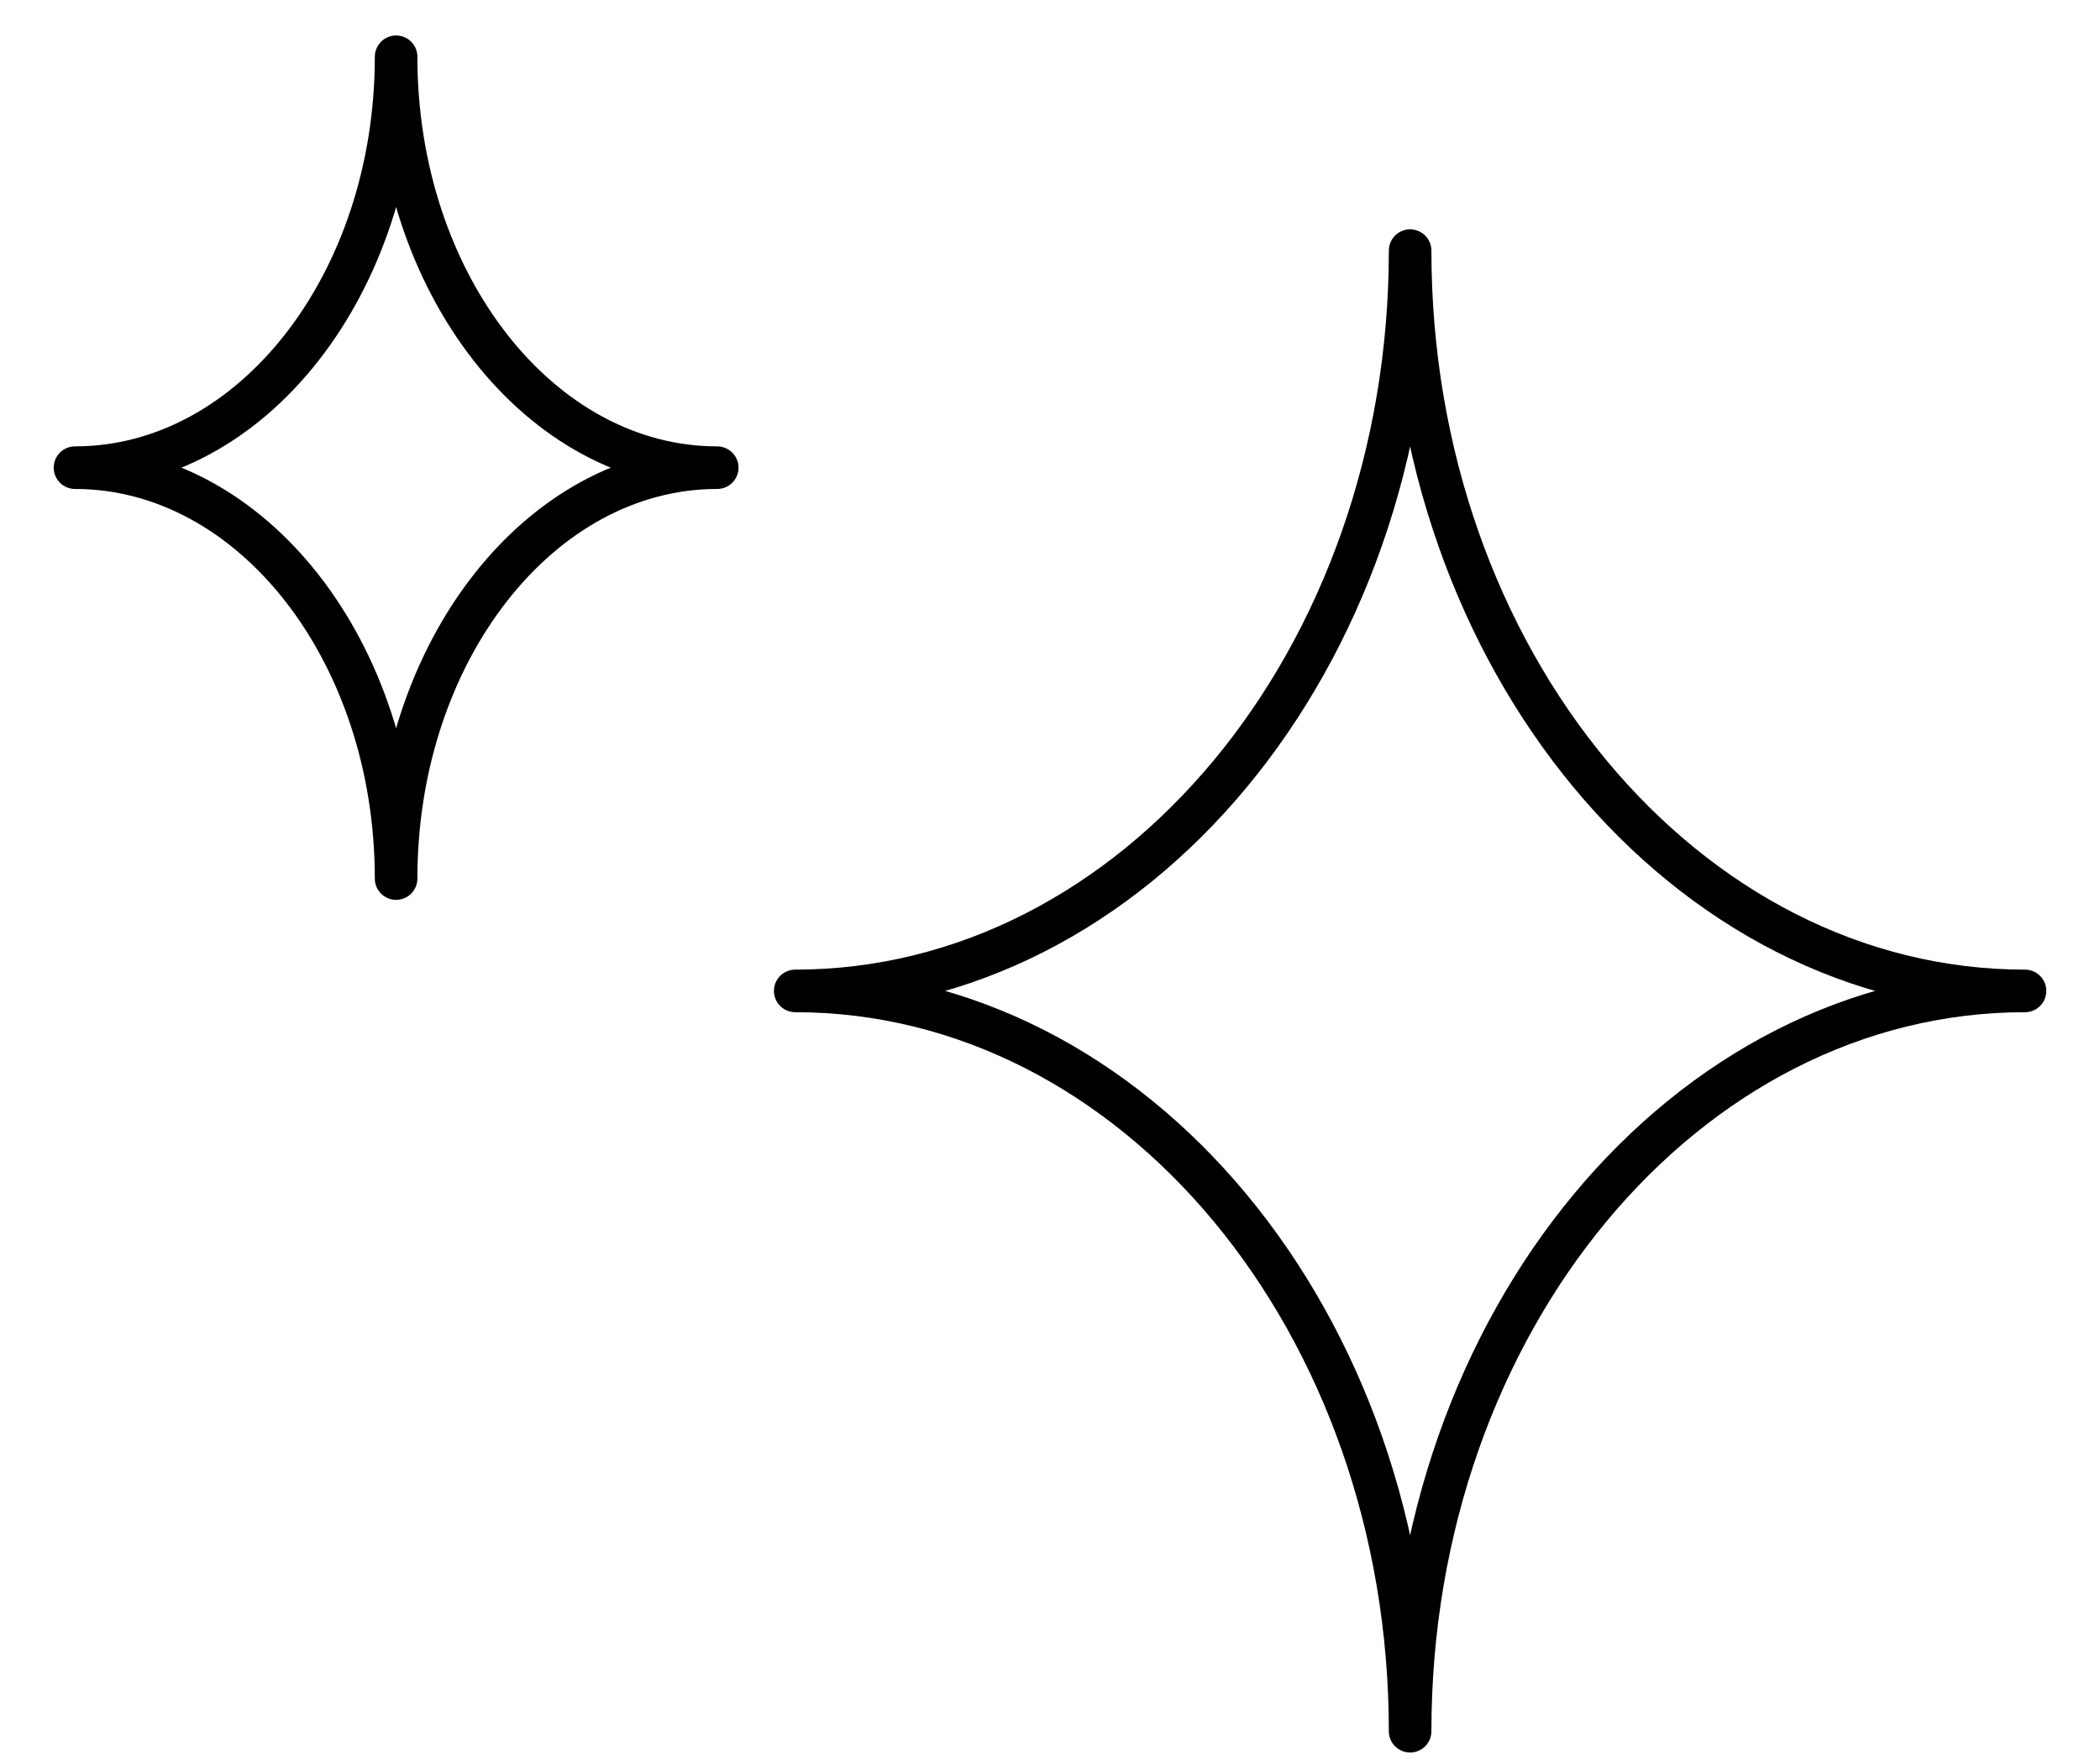
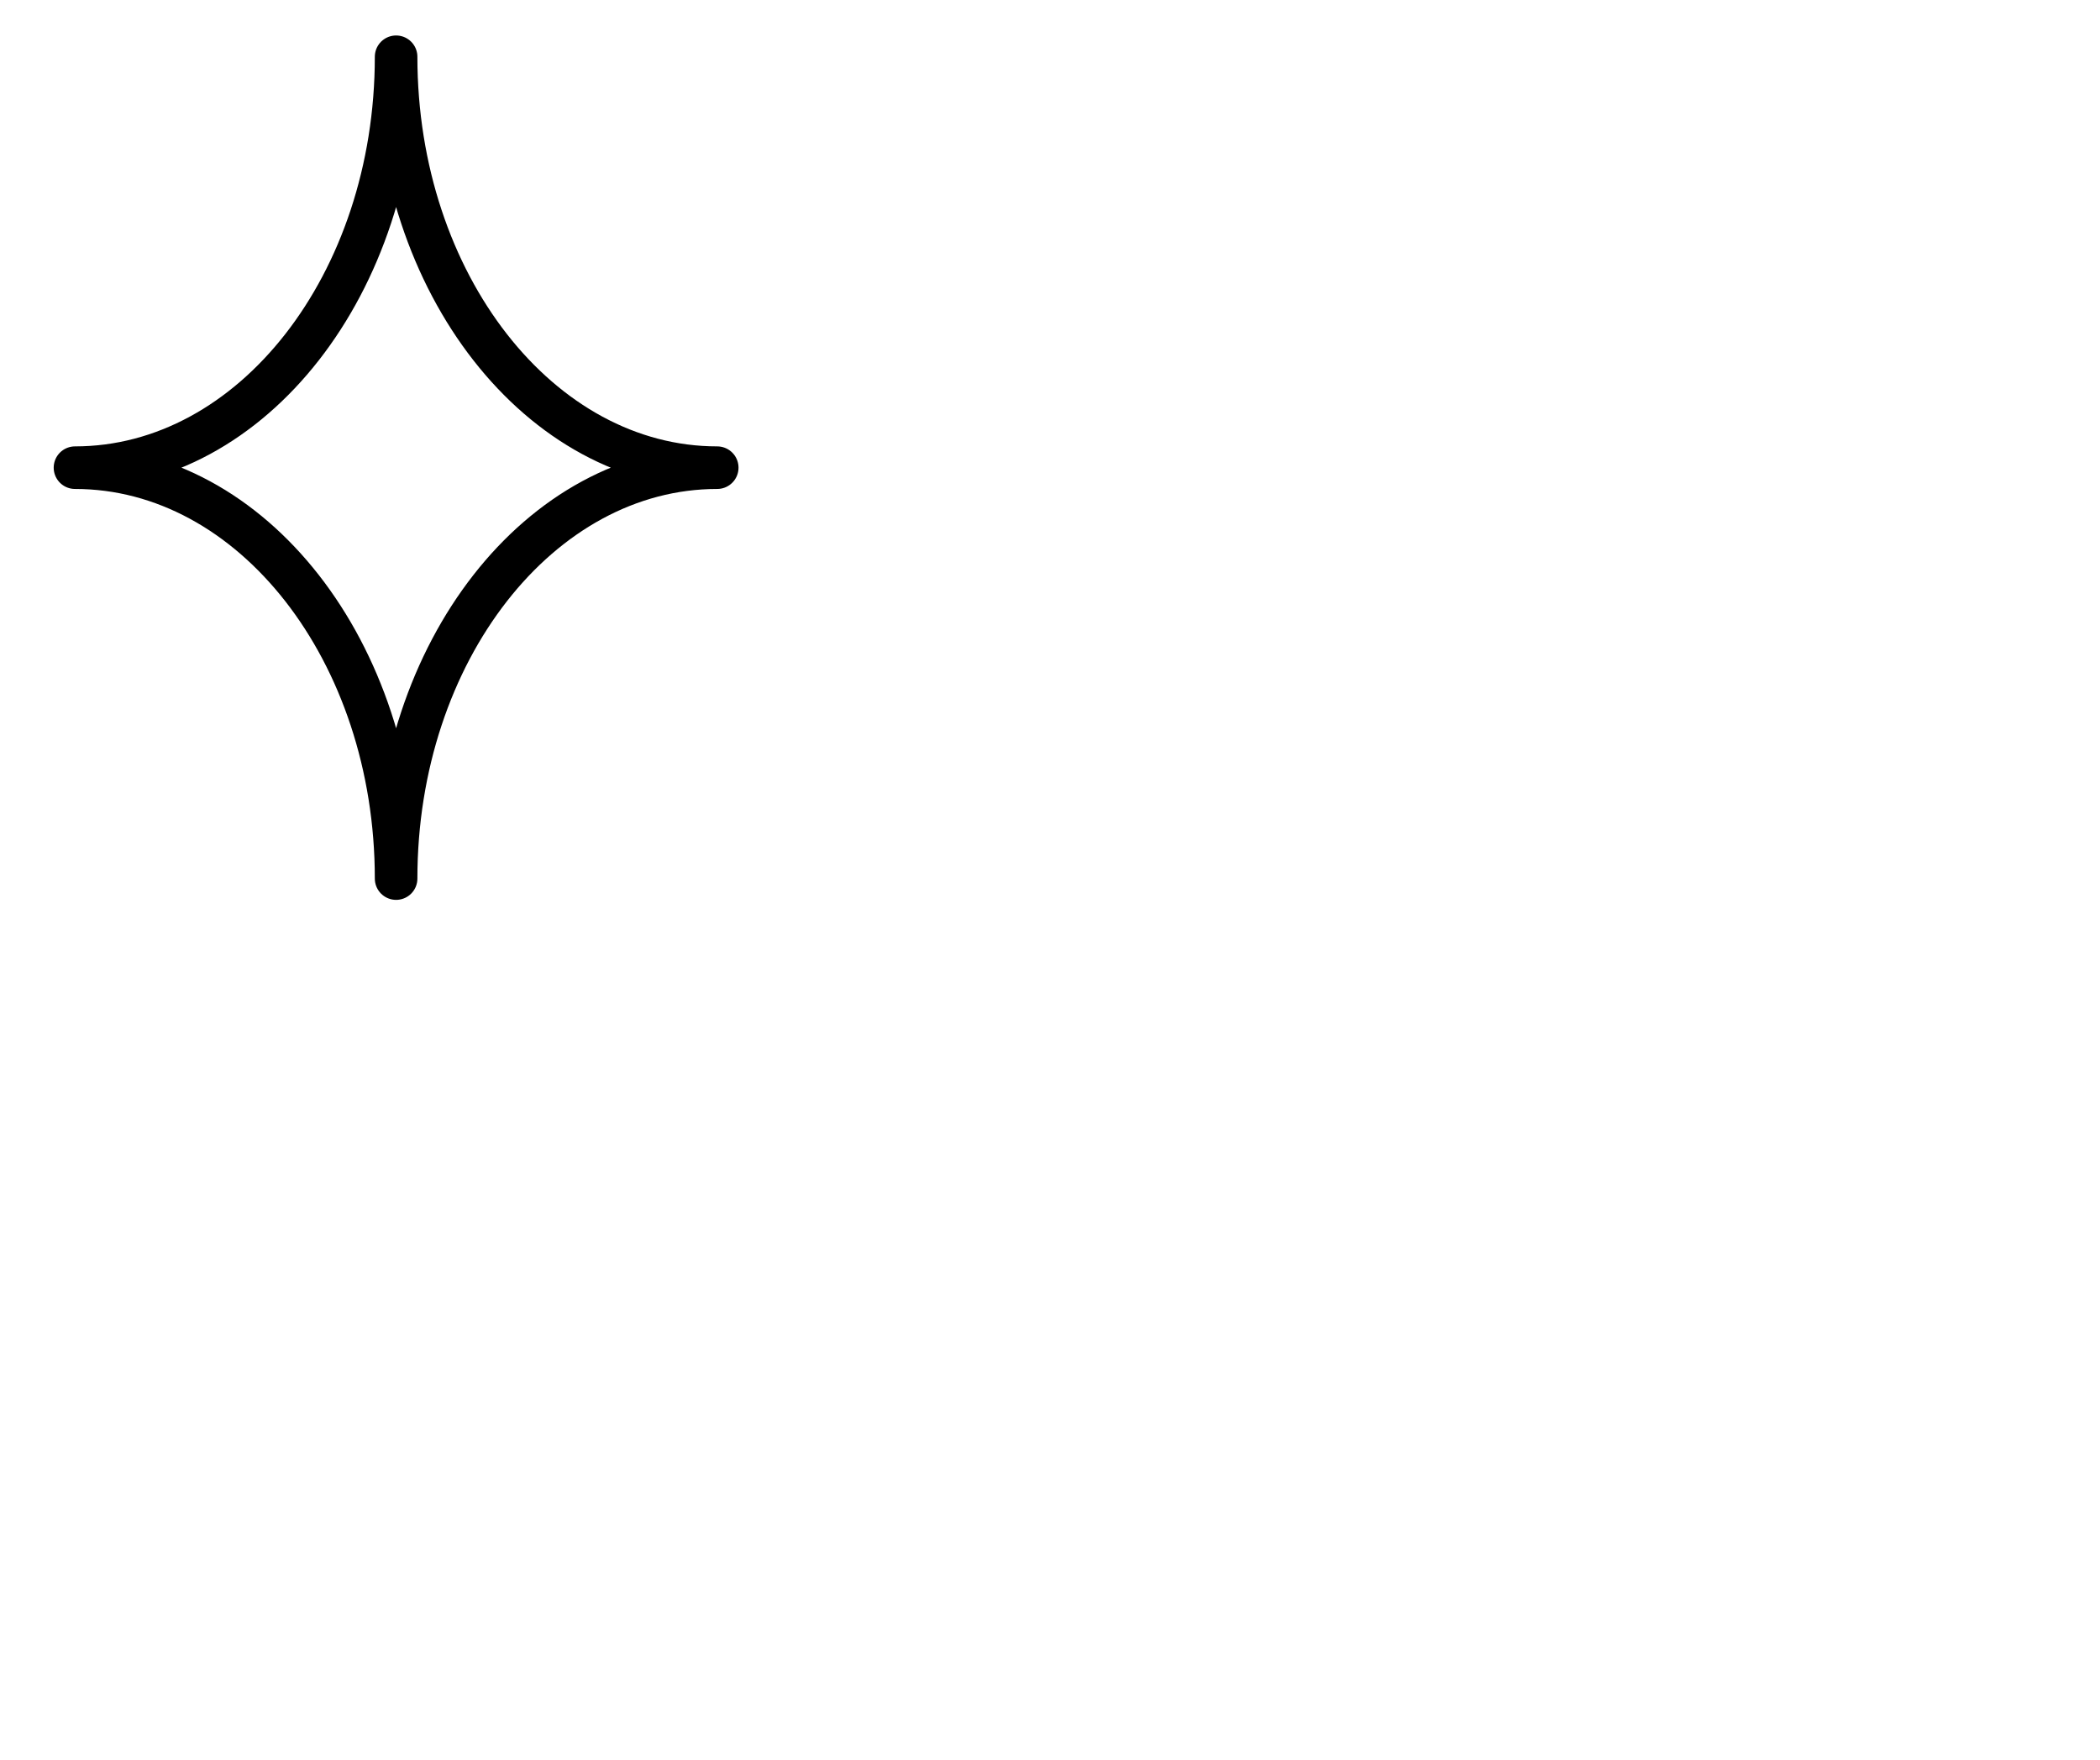
<svg xmlns="http://www.w3.org/2000/svg" width="37" height="31" viewBox="0 0 37 31" fill="none">
-   <path fill-rule="evenodd" clip-rule="evenodd" d="M14.011 17.457C19.995 17.457 24.845 11.617 24.845 4.415C24.845 11.617 29.695 17.457 35.679 17.457C29.695 17.457 24.845 23.296 24.845 30.499C24.845 23.296 19.995 17.457 14.011 17.457V17.457Z" stroke="black" stroke-width="0.75" stroke-miterlimit="2.613" stroke-linecap="round" stroke-linejoin="round" />
  <path fill-rule="evenodd" clip-rule="evenodd" d="M1.321 8.239C4.445 8.239 6.979 4.993 6.979 1C6.979 4.993 9.513 8.239 12.637 8.239C9.513 8.239 6.979 11.484 6.979 15.478C6.979 11.484 4.445 8.239 1.321 8.239V8.239Z" stroke="black" stroke-width="0.75" stroke-miterlimit="2.613" stroke-linecap="round" stroke-linejoin="round" />
</svg>